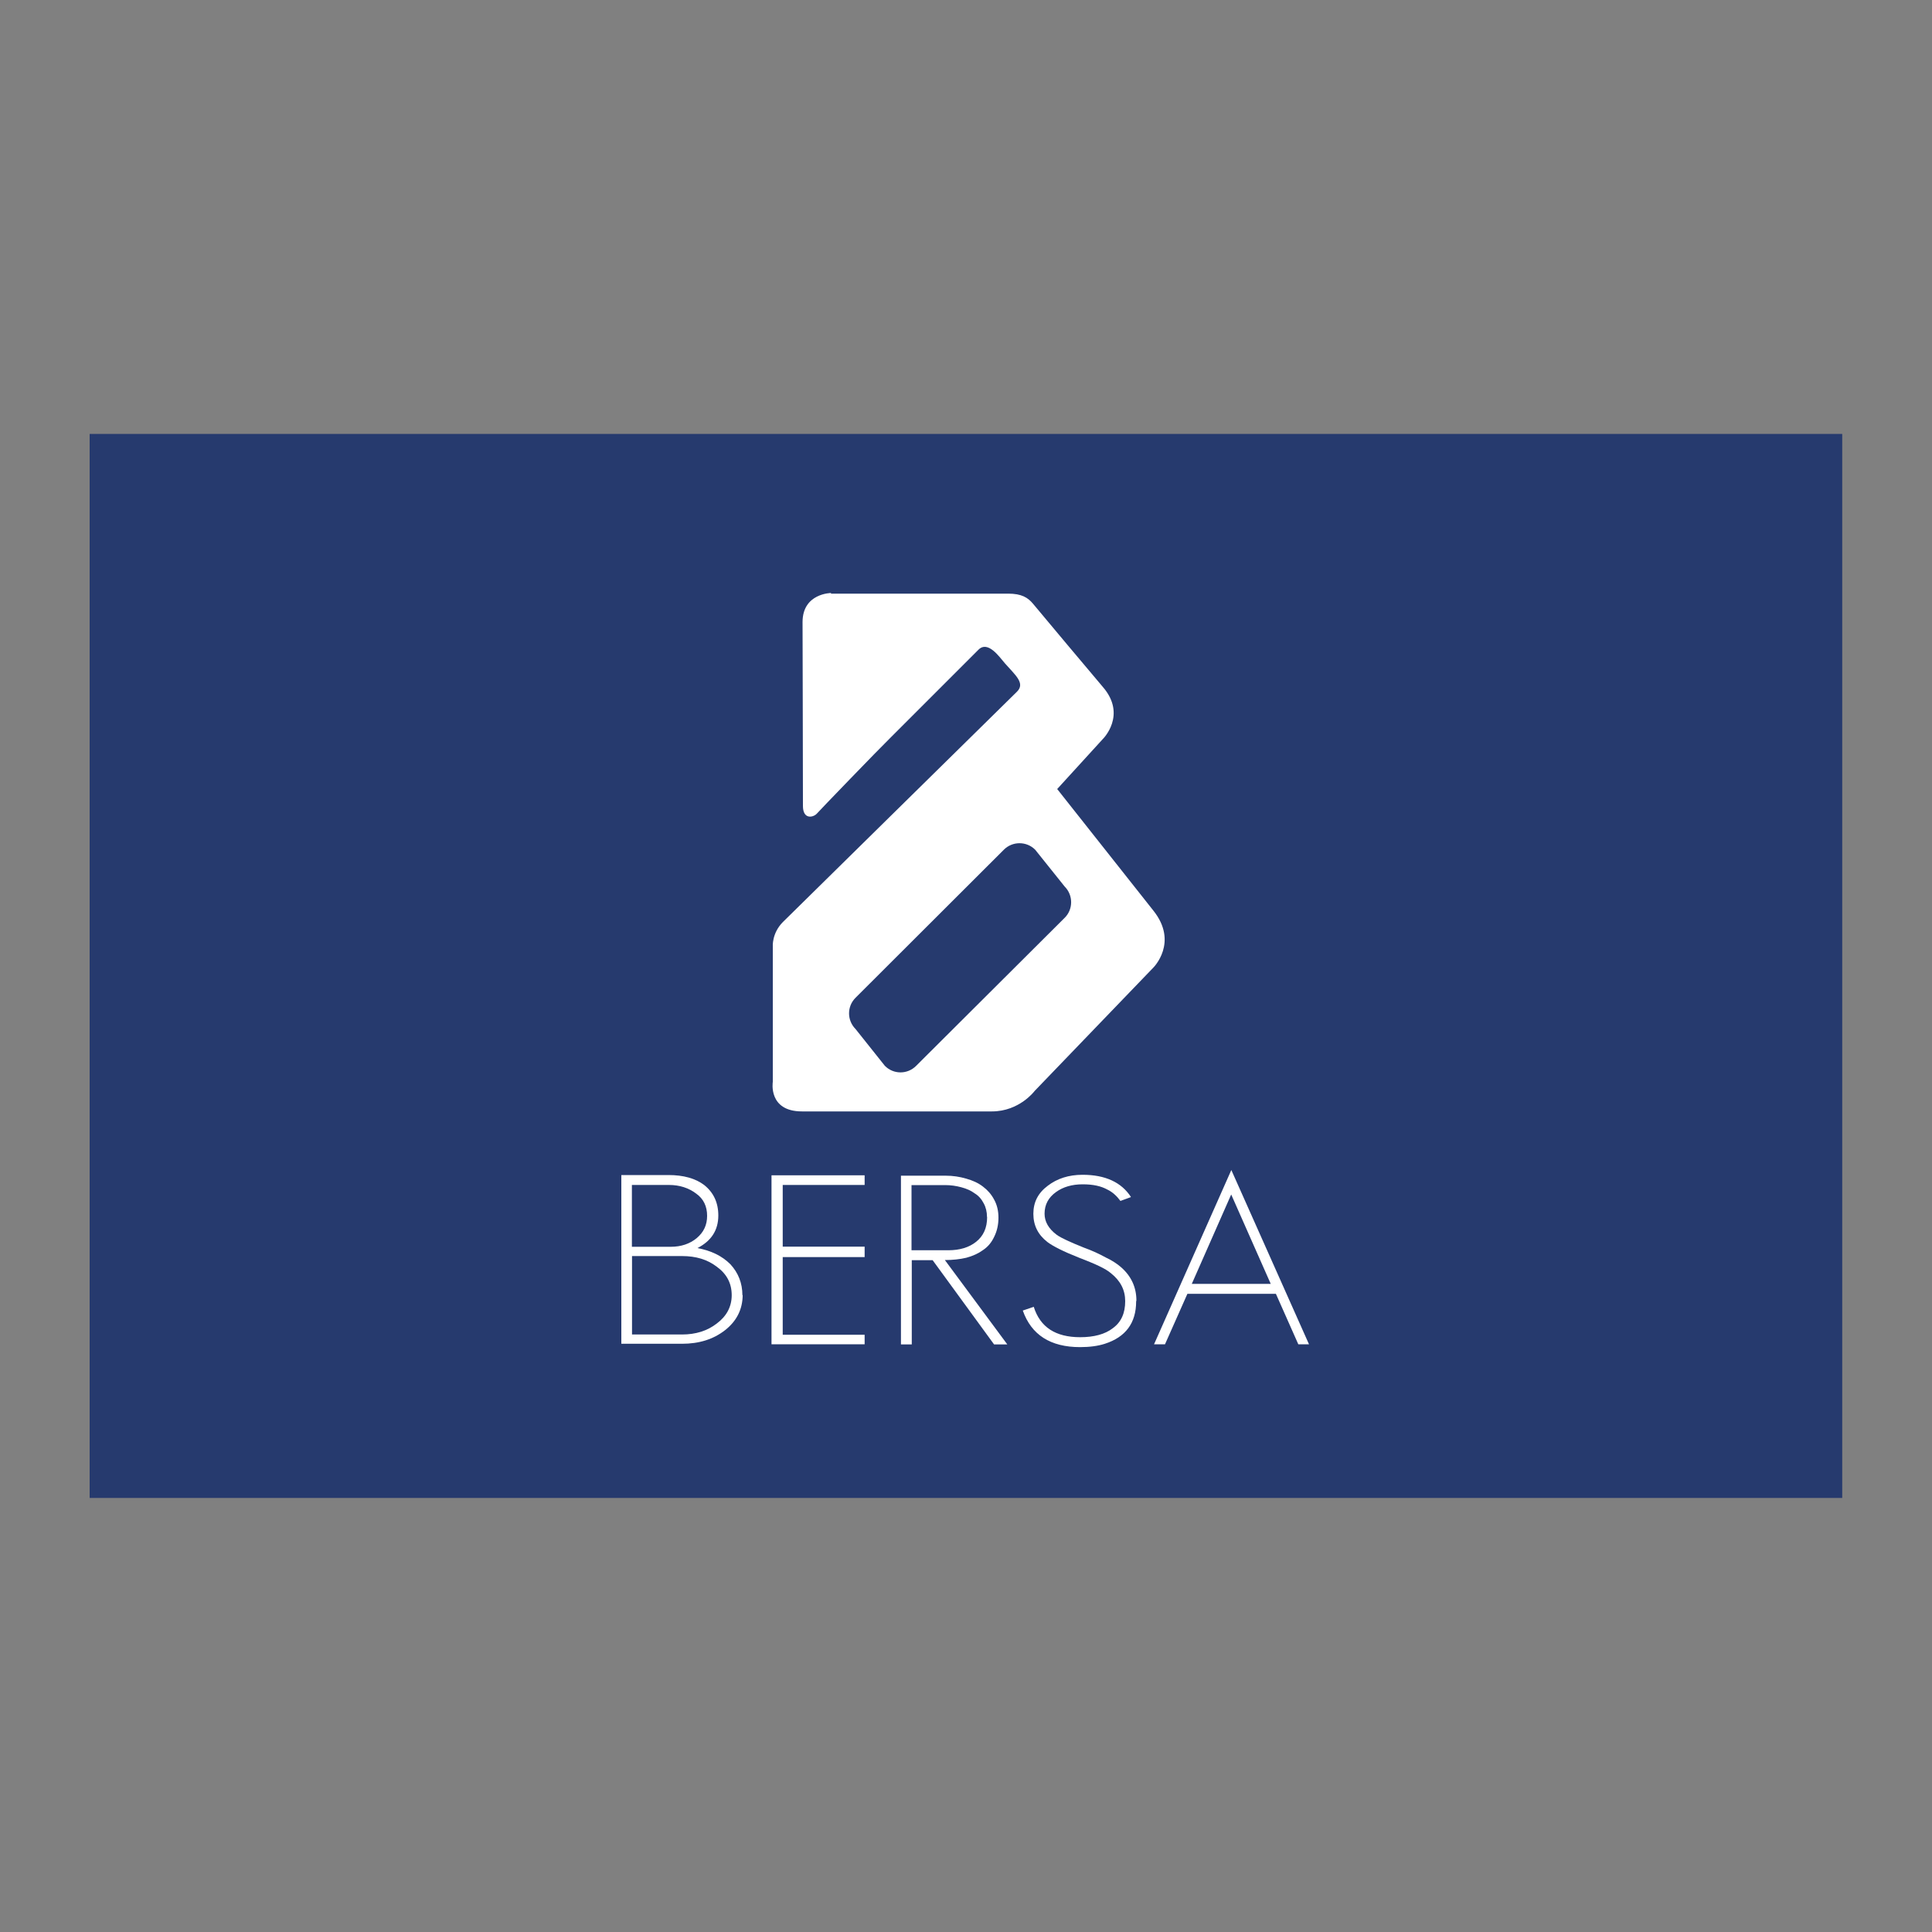
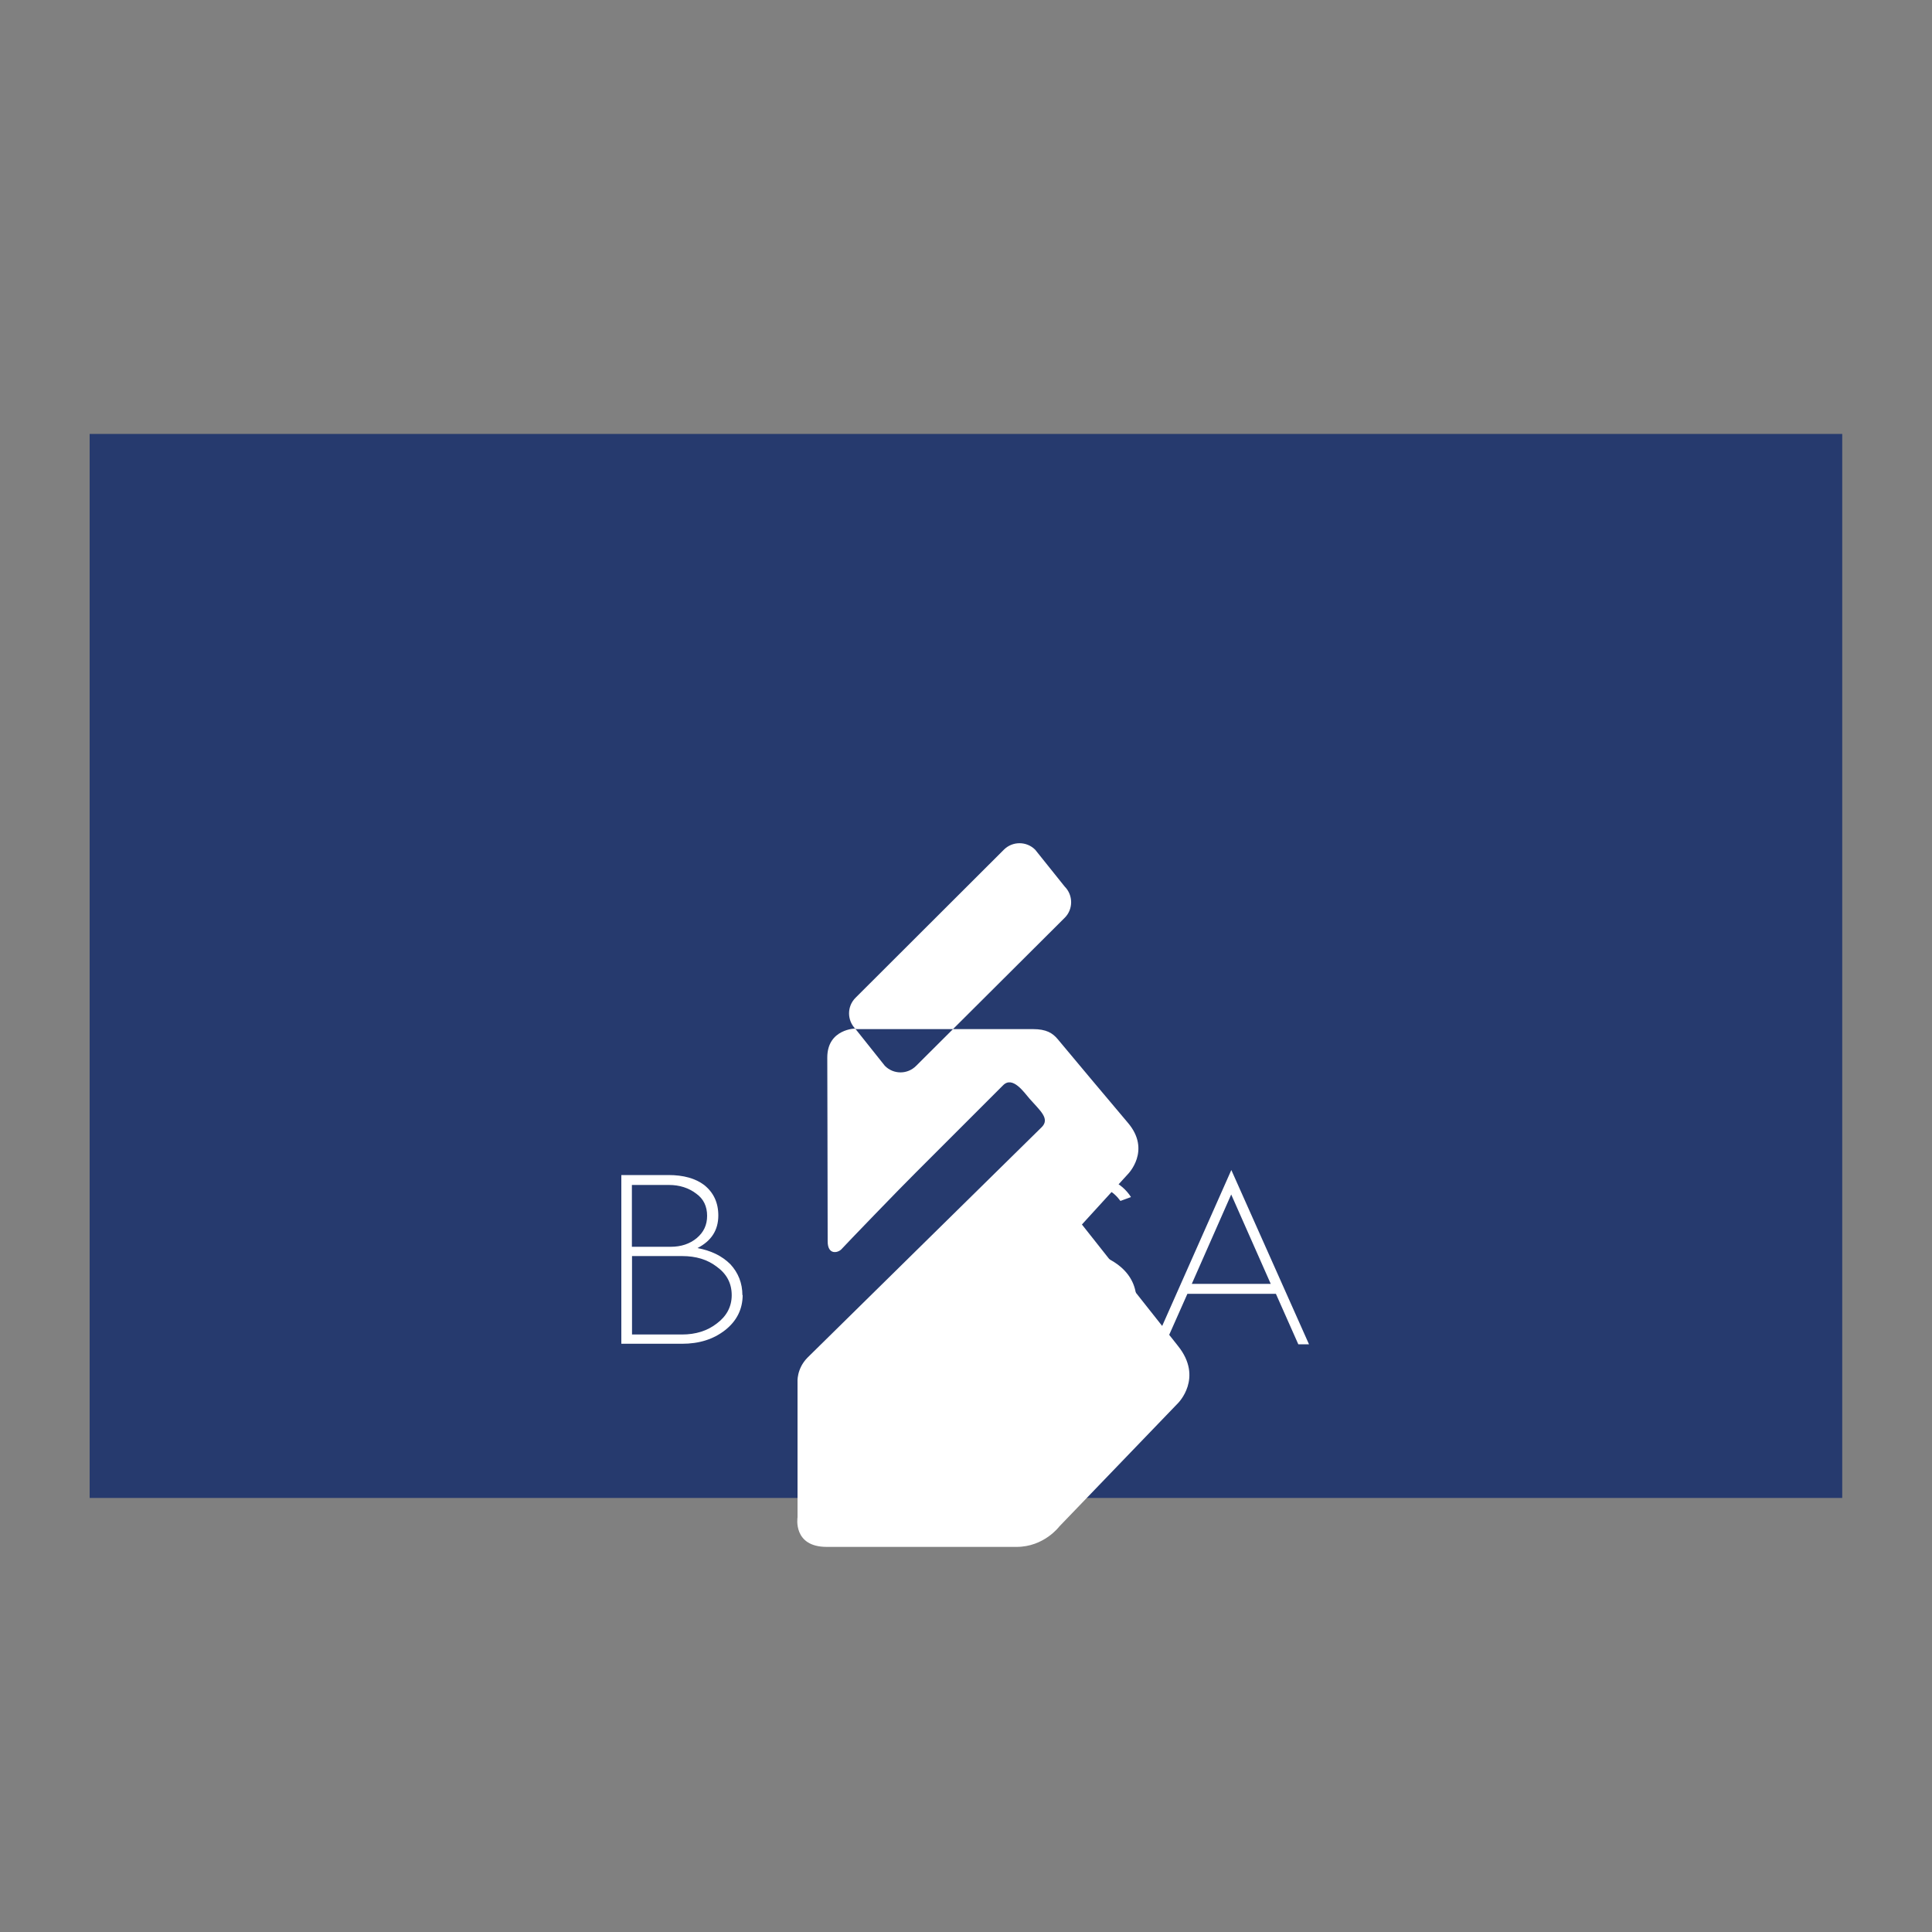
<svg xmlns="http://www.w3.org/2000/svg" id="Capa_1" data-name="Capa 1" viewBox="0 0 150 150">
  <rect x="0" y="0" width="150" height="150" fill="#808080" stroke="none" />
  <defs>
    <style>
      .cls-1 {
        fill: #fff;
        fill-rule: evenodd;
      }

      .cls-2 {
        fill: #263a6e;
      }
    </style>
  </defs>
  <g id="Capa_1-2" data-name="Capa 1-2">
    <g>
      <rect class="cls-2" x="6.96" y="33.69" width="136.07" height="82.61" />
-       <path class="cls-1" d="M66.43,79.9c-.68-.68-.68-1.77,0-2.44l11.51-11.49c.67-.67,1.76-.67,2.43,0l2.29,2.86c.67.67.67,1.77,0,2.43l-11.53,11.49c-.67.68-1.76.68-2.43,0,0,0-2.27-2.85-2.27-2.85ZM64.51,46.09h13.77c1.03,0,1.52.3,1.92.78,1.26,1.52,4.03,4.81,5.43,6.47,1.88,2.18,0,4.03,0,4.03l-3.55,3.89s5.17,6.54,7.46,9.43c1.99,2.48,0,4.44,0,4.44l-9.21,9.57s-1.18,1.59-3.32,1.59h-14.74c-2.65,0-2.27-2.29-2.27-2.29v-10.5s-.09-1.03.78-1.91c.82-.82,15.83-15.57,18.18-17.89.66-.66-.14-1.29-.93-2.19-.45-.52-1.33-1.81-2.07-1.06l-6.8,6.8c-1.03,1.01-5.56,5.71-5.76,5.94-.29.29-1.06.44-1.06-.62,0-4.36-.03-12.45-.03-14.27,0-2.25,2.22-2.26,2.22-2.26" />
+       <path class="cls-1" d="M66.43,79.9c-.68-.68-.68-1.77,0-2.44l11.51-11.49c.67-.67,1.76-.67,2.43,0l2.29,2.86c.67.67.67,1.77,0,2.43l-11.53,11.49c-.67.68-1.76.68-2.43,0,0,0-2.27-2.85-2.27-2.85Zh13.77c1.03,0,1.52.3,1.92.78,1.26,1.52,4.03,4.81,5.43,6.47,1.88,2.18,0,4.03,0,4.03l-3.55,3.89s5.17,6.54,7.46,9.43c1.99,2.48,0,4.44,0,4.44l-9.21,9.57s-1.18,1.59-3.32,1.59h-14.74c-2.65,0-2.27-2.29-2.27-2.29v-10.5s-.09-1.03.78-1.91c.82-.82,15.83-15.57,18.18-17.89.66-.66-.14-1.29-.93-2.19-.45-.52-1.33-1.81-2.07-1.06l-6.8,6.8c-1.03,1.01-5.56,5.71-5.76,5.94-.29.29-1.06.44-1.06-.62,0-4.36-.03-12.45-.03-14.27,0-2.25,2.22-2.26,2.22-2.26" />
      <path class="cls-1" d="M57.64,100.56c0-.93-.32-1.74-.93-2.4-.66-.66-1.5-1.06-2.56-1.26,1.07-.55,1.62-1.38,1.62-2.53,0-1-.37-1.78-1.09-2.36-.68-.52-1.62-.78-2.78-.78h-3.66v13.1h4.71c1.32,0,2.43-.34,3.35-1.06.89-.7,1.36-1.62,1.36-2.73M54.9,94.4c0,.7-.26,1.27-.81,1.73-.53.44-1.21.67-2.01.67h-3.02v-4.8h2.88c.82,0,1.53.23,2.11.67.58.41.85,1,.85,1.73M56.81,100.56c0,.89-.4,1.63-1.15,2.19-.74.58-1.65.86-2.71.86h-3.88v-6.09h3.88c1.09,0,1.97.27,2.69.82.78.56,1.17,1.29,1.17,2.22" />
-       <polygon class="cls-1" points="67.13 104.37 67.13 103.63 60.77 103.63 60.77 97.6 67.13 97.6 67.13 96.79 60.77 96.79 60.77 92 67.13 92 67.13 91.25 59.9 91.25 59.9 104.37 67.13 104.37" />
-       <path class="cls-1" d="M78.2,104.37l-4.84-6.54c.6,0,1.17-.06,1.67-.18.51-.14.93-.33,1.3-.6.4-.27.67-.62.86-1.03.21-.42.33-.91.33-1.48,0-.53-.11-1-.34-1.41-.21-.4-.51-.74-.86-1-.37-.29-.81-.48-1.3-.62-.51-.15-1.04-.23-1.6-.23h-3.47v13.1h.84v-6.54h1.62l4.77,6.54h1.03-.01ZM76.64,94.49c0,.85-.29,1.47-.85,1.92-.55.44-1.27.66-2.17.66h-2.85v-5.06h2.6c.45,0,.86.06,1.27.17.4.11.74.25,1.03.47.3.18.53.44.7.77.17.3.26.67.26,1.07" />
      <path class="cls-1" d="M88.23,100.97c0-1.03-.41-1.91-1.21-2.6-.3-.26-.7-.52-1.17-.74-.47-.26-1.04-.53-1.71-.77-1.04-.42-1.76-.74-2.11-1-.62-.47-.93-1.01-.93-1.63,0-.7.3-1.26.89-1.68.55-.4,1.25-.6,2.07-.6s1.43.14,1.92.41c.4.19.74.51,1.01.88l.82-.3c-.74-1.15-2-1.73-3.76-1.73-1.07,0-1.97.29-2.7.85-.75.56-1.12,1.27-1.12,2.18s.37,1.63,1.09,2.19c.44.33,1.25.74,2.44,1.21.63.25,1.15.45,1.58.66.4.19.7.37.91.55.74.59,1.11,1.3,1.11,2.17,0,.92-.3,1.62-.96,2.1-.6.47-1.47.7-2.53.7-1.91,0-3.11-.77-3.61-2.36l-.85.29c.66,1.88,2.14,2.84,4.45,2.84.74,0,1.4-.09,1.92-.26,1.62-.52,2.43-1.62,2.43-3.29" />
      <path class="cls-1" d="M101.63,104.37l-6.03-13.53-6,13.53h.85l1.74-3.92h6.87l1.74,3.92h.85-.02ZM98.68,99.68h-6.15l3.06-6.94,3.07,6.94h.01Z" />
    </g>
  </g>
</svg>